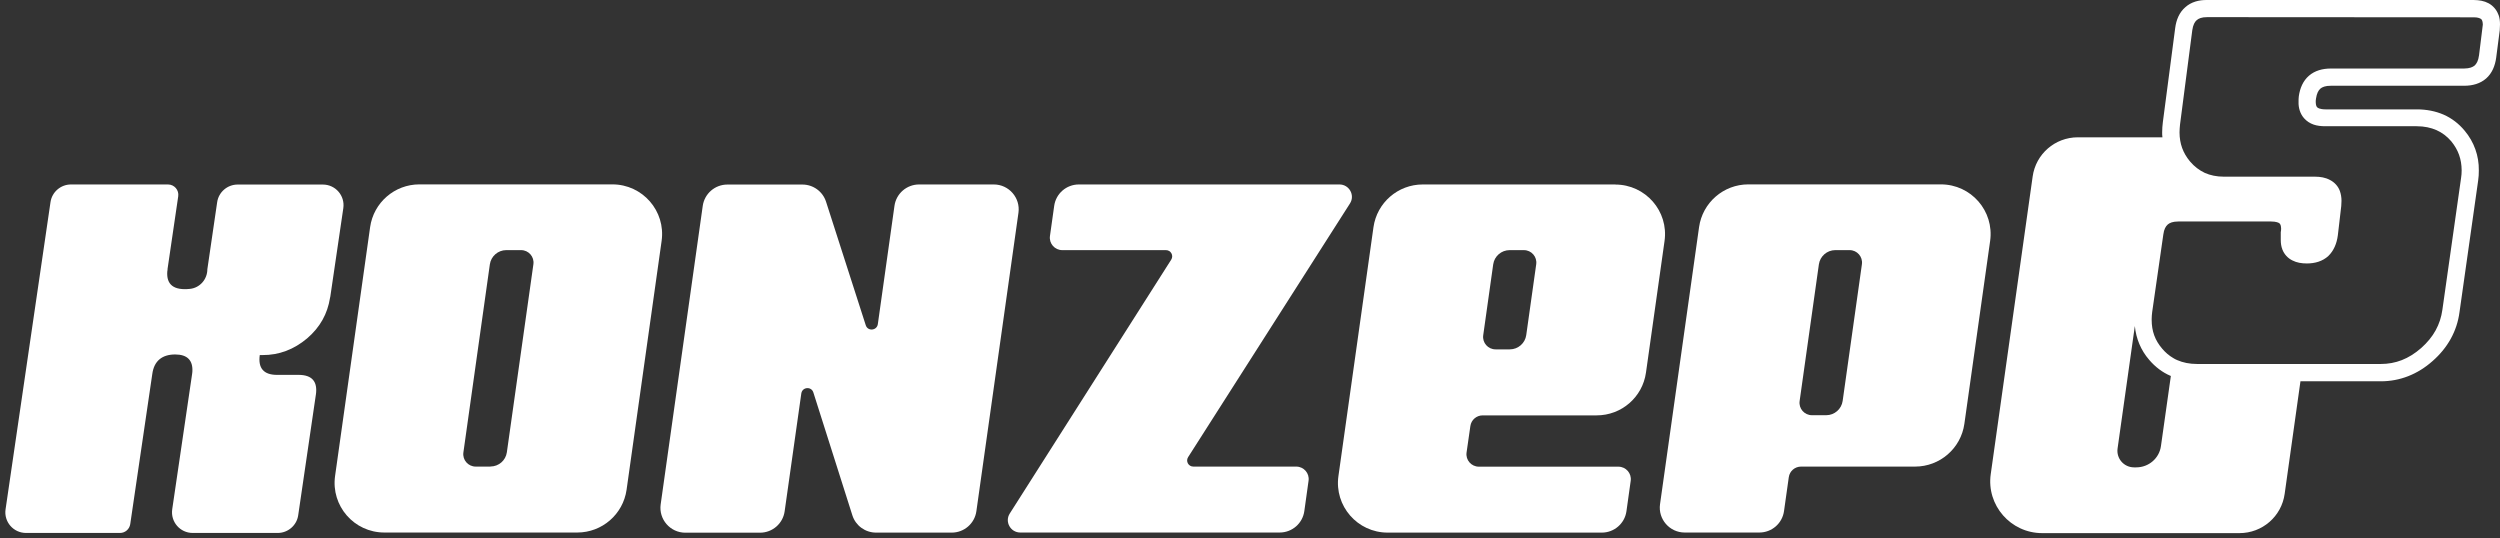
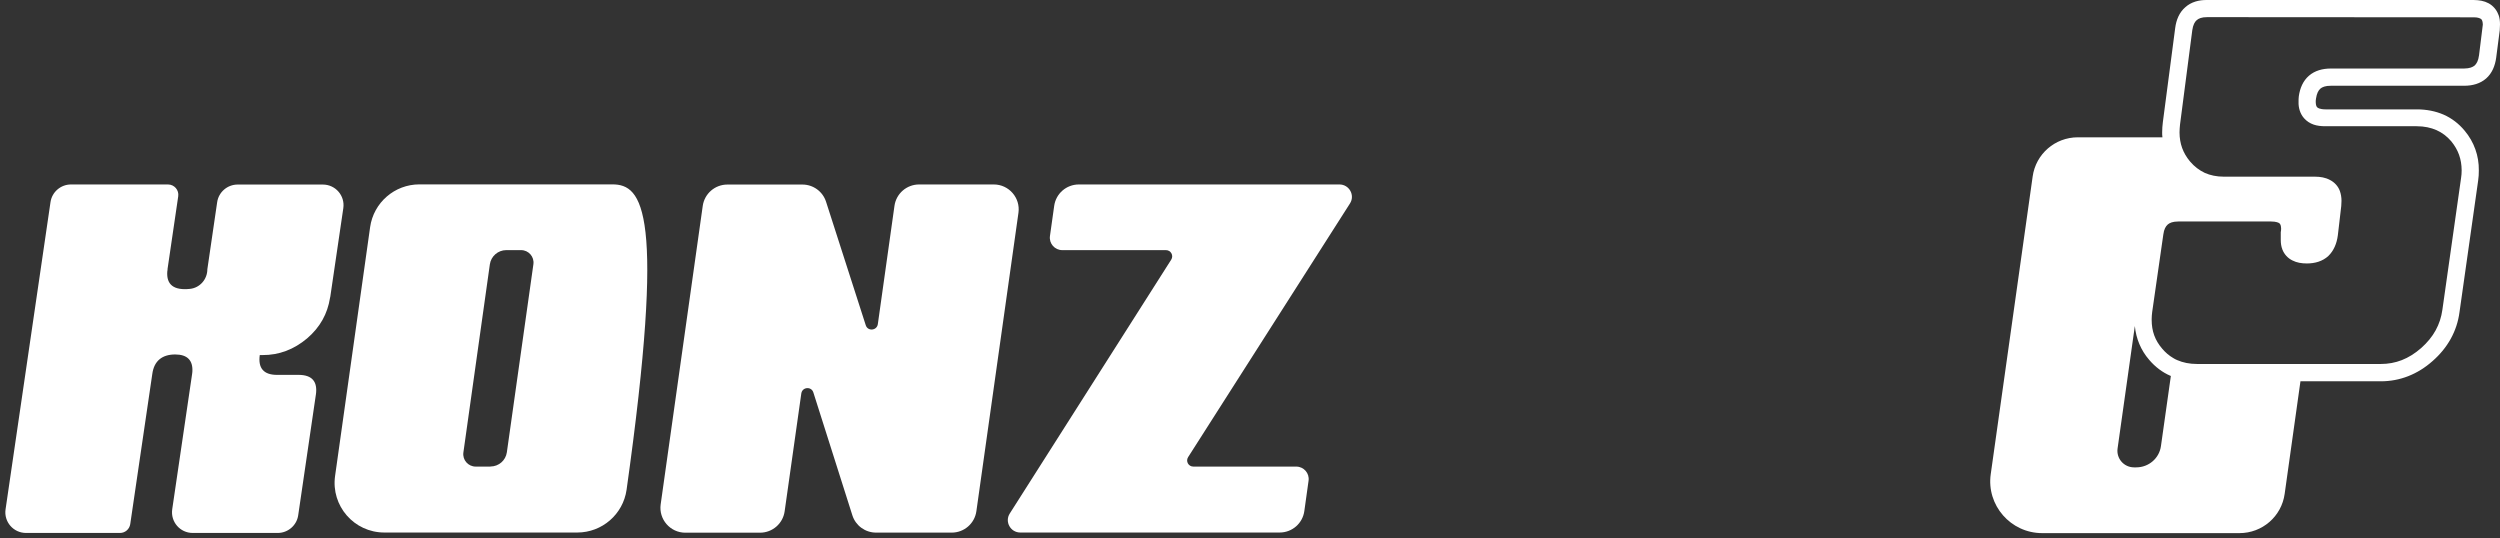
<svg xmlns="http://www.w3.org/2000/svg" width="209" height="45" viewBox="0 0 209 45" fill="none">
  <rect x="0" y="0" width="209" height="45" fill="#333333" stroke="none" />
-   <path d="M30.942 18.987L28.012 39.795C27.664 42.291 29.6 44.519 32.131 44.519H48.262C50.336 44.519 52.091 42.992 52.382 40.945L55.312 20.137C55.66 17.641 53.723 15.414 51.192 15.414H35.062C32.987 15.414 31.232 16.94 30.942 18.987ZM41.002 39.007H39.769C39.138 39.007 38.652 38.45 38.739 37.828L40.951 22.104C41.045 21.424 41.633 20.91 42.322 20.91H43.562C44.193 20.91 44.679 21.467 44.592 22.09L42.373 37.814C42.278 38.493 41.691 39 41.002 39V39.007Z" fill="white" />
+   <path d="M30.942 18.987L28.012 39.795C27.664 42.291 29.6 44.519 32.131 44.519H48.262C50.336 44.519 52.091 42.992 52.382 40.945C55.66 17.641 53.723 15.414 51.192 15.414H35.062C32.987 15.414 31.232 16.94 30.942 18.987ZM41.002 39.007H39.769C39.138 39.007 38.652 38.45 38.739 37.828L40.951 22.104C41.045 21.424 41.633 20.91 42.322 20.91H43.562C44.193 20.91 44.679 21.467 44.592 22.09L42.373 37.814C42.278 38.493 41.691 39 41.002 39V39.007Z" fill="white" />
  <path d="M83.076 15.421H76.838C75.801 15.421 74.923 16.18 74.778 17.207L73.386 27.102C73.306 27.644 72.544 27.717 72.377 27.189C71.384 24.086 69.832 19.262 69.056 16.86C68.78 16.007 67.982 15.428 67.083 15.428H60.809C59.772 15.428 58.894 16.188 58.749 17.215L55.232 42.168C55.058 43.412 56.029 44.533 57.291 44.533H63.536C64.573 44.533 65.451 43.774 65.596 42.746L66.989 32.895C67.068 32.346 67.83 32.281 67.997 32.809C68.976 35.89 70.499 40.692 71.26 43.087C71.536 43.947 72.334 44.526 73.241 44.526H79.565C80.602 44.526 81.48 43.766 81.625 42.739L85.143 17.786C85.317 16.542 84.345 15.421 83.083 15.421H83.076Z" fill="white" />
-   <path d="M135.036 15.421H118.941C116.867 15.421 115.112 16.947 114.822 18.994L111.892 39.803C111.544 42.298 113.48 44.526 116.011 44.526H133.911C134.949 44.526 135.826 43.766 135.971 42.739L136.327 40.193C136.414 39.571 135.928 39.014 135.297 39.014H123.634C123.003 39.014 122.517 38.457 122.604 37.835L122.923 35.615C122.996 35.101 123.438 34.725 123.953 34.725H133.483C135.558 34.725 137.313 33.206 137.603 31.152L139.155 20.151C139.511 17.656 137.567 15.428 135.036 15.428V15.421ZM126.223 29.207H125.027C124.396 29.207 123.91 28.65 123.997 28.028L124.831 22.104C124.925 21.424 125.513 20.911 126.202 20.911H127.398C128.029 20.911 128.515 21.468 128.428 22.09L127.594 28.013C127.5 28.693 126.912 29.207 126.223 29.207Z" fill="white" />
-   <path d="M142.042 18.987L138.778 42.153C138.604 43.397 139.576 44.519 140.838 44.519H147.083C148.12 44.519 148.998 43.759 149.143 42.732L149.542 39.897C149.614 39.383 150.049 39.007 150.571 39.007H160.102C162.176 39.007 163.931 37.481 164.221 35.434L166.376 20.137C166.724 17.641 164.787 15.414 162.256 15.414H146.162C144.087 15.414 142.332 16.94 142.042 18.987ZM152.675 34.711H151.478C150.847 34.711 150.361 34.154 150.448 33.532L152.058 22.104C152.153 21.424 152.74 20.91 153.429 20.91H154.626C155.257 20.91 155.743 21.467 155.656 22.09L154.046 33.517C153.951 34.197 153.364 34.711 152.675 34.711Z" fill="white" />
  <path d="M111.971 15.421H90.191C89.154 15.421 88.276 16.18 88.131 17.207L87.776 19.732C87.689 20.354 88.174 20.911 88.805 20.911H97.473C97.886 20.911 98.133 21.359 97.915 21.706L84.418 42.927C83.975 43.614 84.476 44.519 85.295 44.519H106.981C108.018 44.519 108.896 43.759 109.041 42.732L109.396 40.186C109.484 39.564 108.998 39.007 108.367 39.007H99.765C99.351 39.007 99.105 38.559 99.329 38.212L112.856 17.012C113.299 16.325 112.798 15.421 111.979 15.421H111.971Z" fill="white" />
  <path d="M26.989 15.428C28.048 15.428 28.853 16.361 28.701 17.403L27.613 24.802C27.613 24.802 27.598 24.867 27.591 24.896C27.381 26.234 26.757 27.362 25.676 28.288C24.567 29.221 23.326 29.691 21.941 29.684H21.716C21.564 30.776 22.043 31.333 23.138 31.34H25.002C26.097 31.355 26.561 31.904 26.409 32.989V32.975L24.929 43.079C24.806 43.925 24.073 44.555 23.218 44.555H16.11C15.051 44.555 14.246 43.622 14.398 42.573L16.059 31.275C16.059 31.217 16.073 31.152 16.081 31.094C16.146 30.125 15.66 29.633 14.645 29.633C13.557 29.633 12.875 30.169 12.73 31.275L10.888 43.817C10.822 44.244 10.46 44.555 10.032 44.555H2.177C1.118 44.555 0.313 43.622 0.465 42.58L4.222 16.896C4.346 16.05 5.078 15.421 5.934 15.421H14.043C14.572 15.421 14.978 15.891 14.899 16.412L14.007 22.487V22.545V22.56L13.985 22.697C13.905 23.804 14.529 24.288 15.878 24.151C16.712 24.064 17.335 23.348 17.335 22.509L18.155 16.904C18.278 16.057 19.011 15.428 19.867 15.428H26.975H26.989Z" fill="white" />
  <path d="M208.862 1.223C208.724 0.825 208.42 0.478 208.05 0.276C207.673 0.073 207.267 0.008 206.81 0.001H184.521C183.832 -0.014 183.172 0.167 182.687 0.608C182.193 1.035 181.932 1.657 181.845 2.351L180.815 10.206C180.779 10.496 180.757 10.778 180.757 11.06C180.757 11.197 180.757 11.342 180.779 11.479H173.707C171.8 11.479 170.19 12.875 169.929 14.763L166.426 39.637C166.056 42.24 168.094 44.569 170.727 44.569H187.22C189.127 44.569 190.737 43.173 190.998 41.286L192.318 31.876H199.042C200.63 31.876 202.11 31.297 203.365 30.183C204.627 29.077 205.403 27.688 205.613 26.104L207.172 15.11C207.216 14.814 207.23 14.539 207.23 14.249C207.245 13.013 206.831 11.863 206.041 10.922C205.555 10.336 204.96 9.881 204.286 9.584C203.604 9.288 202.85 9.143 202.037 9.143H194.407C194.168 9.143 194.001 9.107 193.892 9.071C193.783 9.035 193.74 8.991 193.704 8.955C193.66 8.904 193.602 8.803 193.595 8.536C193.595 8.449 193.595 8.362 193.617 8.246C193.682 7.798 193.82 7.559 193.979 7.414C194.139 7.277 194.393 7.169 194.864 7.169H206.012C206.694 7.169 207.346 6.995 207.84 6.561C208.333 6.127 208.587 5.512 208.681 4.825L208.978 2.532L209 2.048C209 1.758 208.971 1.484 208.869 1.223H208.862ZM180.656 37.286C180.518 38.313 179.633 39.072 178.589 39.072H178.407C177.559 39.072 176.913 38.328 177.029 37.496L178.473 27.254C178.574 28.303 178.973 29.279 179.677 30.089C180.17 30.668 180.772 31.131 181.454 31.42C181.468 31.42 181.475 31.42 181.483 31.435L180.656 37.286ZM207.245 4.63C207.187 5.093 207.034 5.331 206.882 5.476C206.715 5.613 206.469 5.722 206.005 5.729H194.857C194.168 5.729 193.522 5.903 193.029 6.33C192.536 6.756 192.275 7.371 192.181 8.044C192.159 8.203 192.159 8.362 192.159 8.521C192.144 9.013 192.289 9.512 192.623 9.888C192.841 10.134 193.109 10.308 193.421 10.416C193.718 10.517 194.045 10.553 194.393 10.553H202.03C202.683 10.553 203.227 10.676 203.691 10.879C204.17 11.096 204.568 11.393 204.931 11.819C205.511 12.535 205.787 13.295 205.794 14.242C205.794 14.452 205.78 14.669 205.743 14.9L204.184 25.894C204.01 27.138 203.444 28.18 202.407 29.099C201.363 30.01 200.275 30.429 199.027 30.429H183.687C183.042 30.429 182.491 30.314 182.012 30.104C181.896 30.053 181.787 30.003 181.678 29.93C181.345 29.735 181.04 29.482 180.765 29.156C180.155 28.448 179.88 27.681 179.88 26.741V26.654C179.88 26.473 179.901 26.278 179.923 26.082L180.852 19.616C180.91 19.153 181.055 18.922 181.221 18.77C181.381 18.633 181.635 18.517 182.106 18.517H189.867C190.288 18.517 190.505 18.618 190.57 18.676L190.65 18.792C190.672 18.849 190.694 18.944 190.701 19.088C190.701 19.182 190.701 19.291 190.672 19.414V20.057C190.672 20.332 190.708 20.607 190.81 20.867C190.962 21.258 191.267 21.591 191.644 21.772C192.006 21.96 192.413 22.025 192.855 22.025C193.53 22.025 194.168 21.844 194.647 21.403C195.103 20.962 195.357 20.354 195.444 19.667L195.727 17.237V17.258C195.742 17.092 195.749 16.94 195.749 16.788C195.749 16.506 195.705 16.224 195.611 15.964C195.473 15.573 195.154 15.226 194.77 15.038C194.407 14.843 193.979 14.77 193.53 14.77H185.914C185.305 14.77 184.775 14.655 184.318 14.452C183.861 14.235 183.455 13.931 183.085 13.497C182.491 12.781 182.215 12.014 182.208 11.067C182.208 10.85 182.23 10.626 182.251 10.402L183.274 2.532C183.339 2.069 183.484 1.823 183.644 1.686C183.811 1.541 184.057 1.433 184.521 1.433L206.81 1.447C206.998 1.447 207.143 1.469 207.245 1.505C207.383 1.549 207.426 1.592 207.47 1.643C207.506 1.701 207.557 1.816 207.564 2.055L207.245 4.637V4.63Z" fill="white" />
</svg>